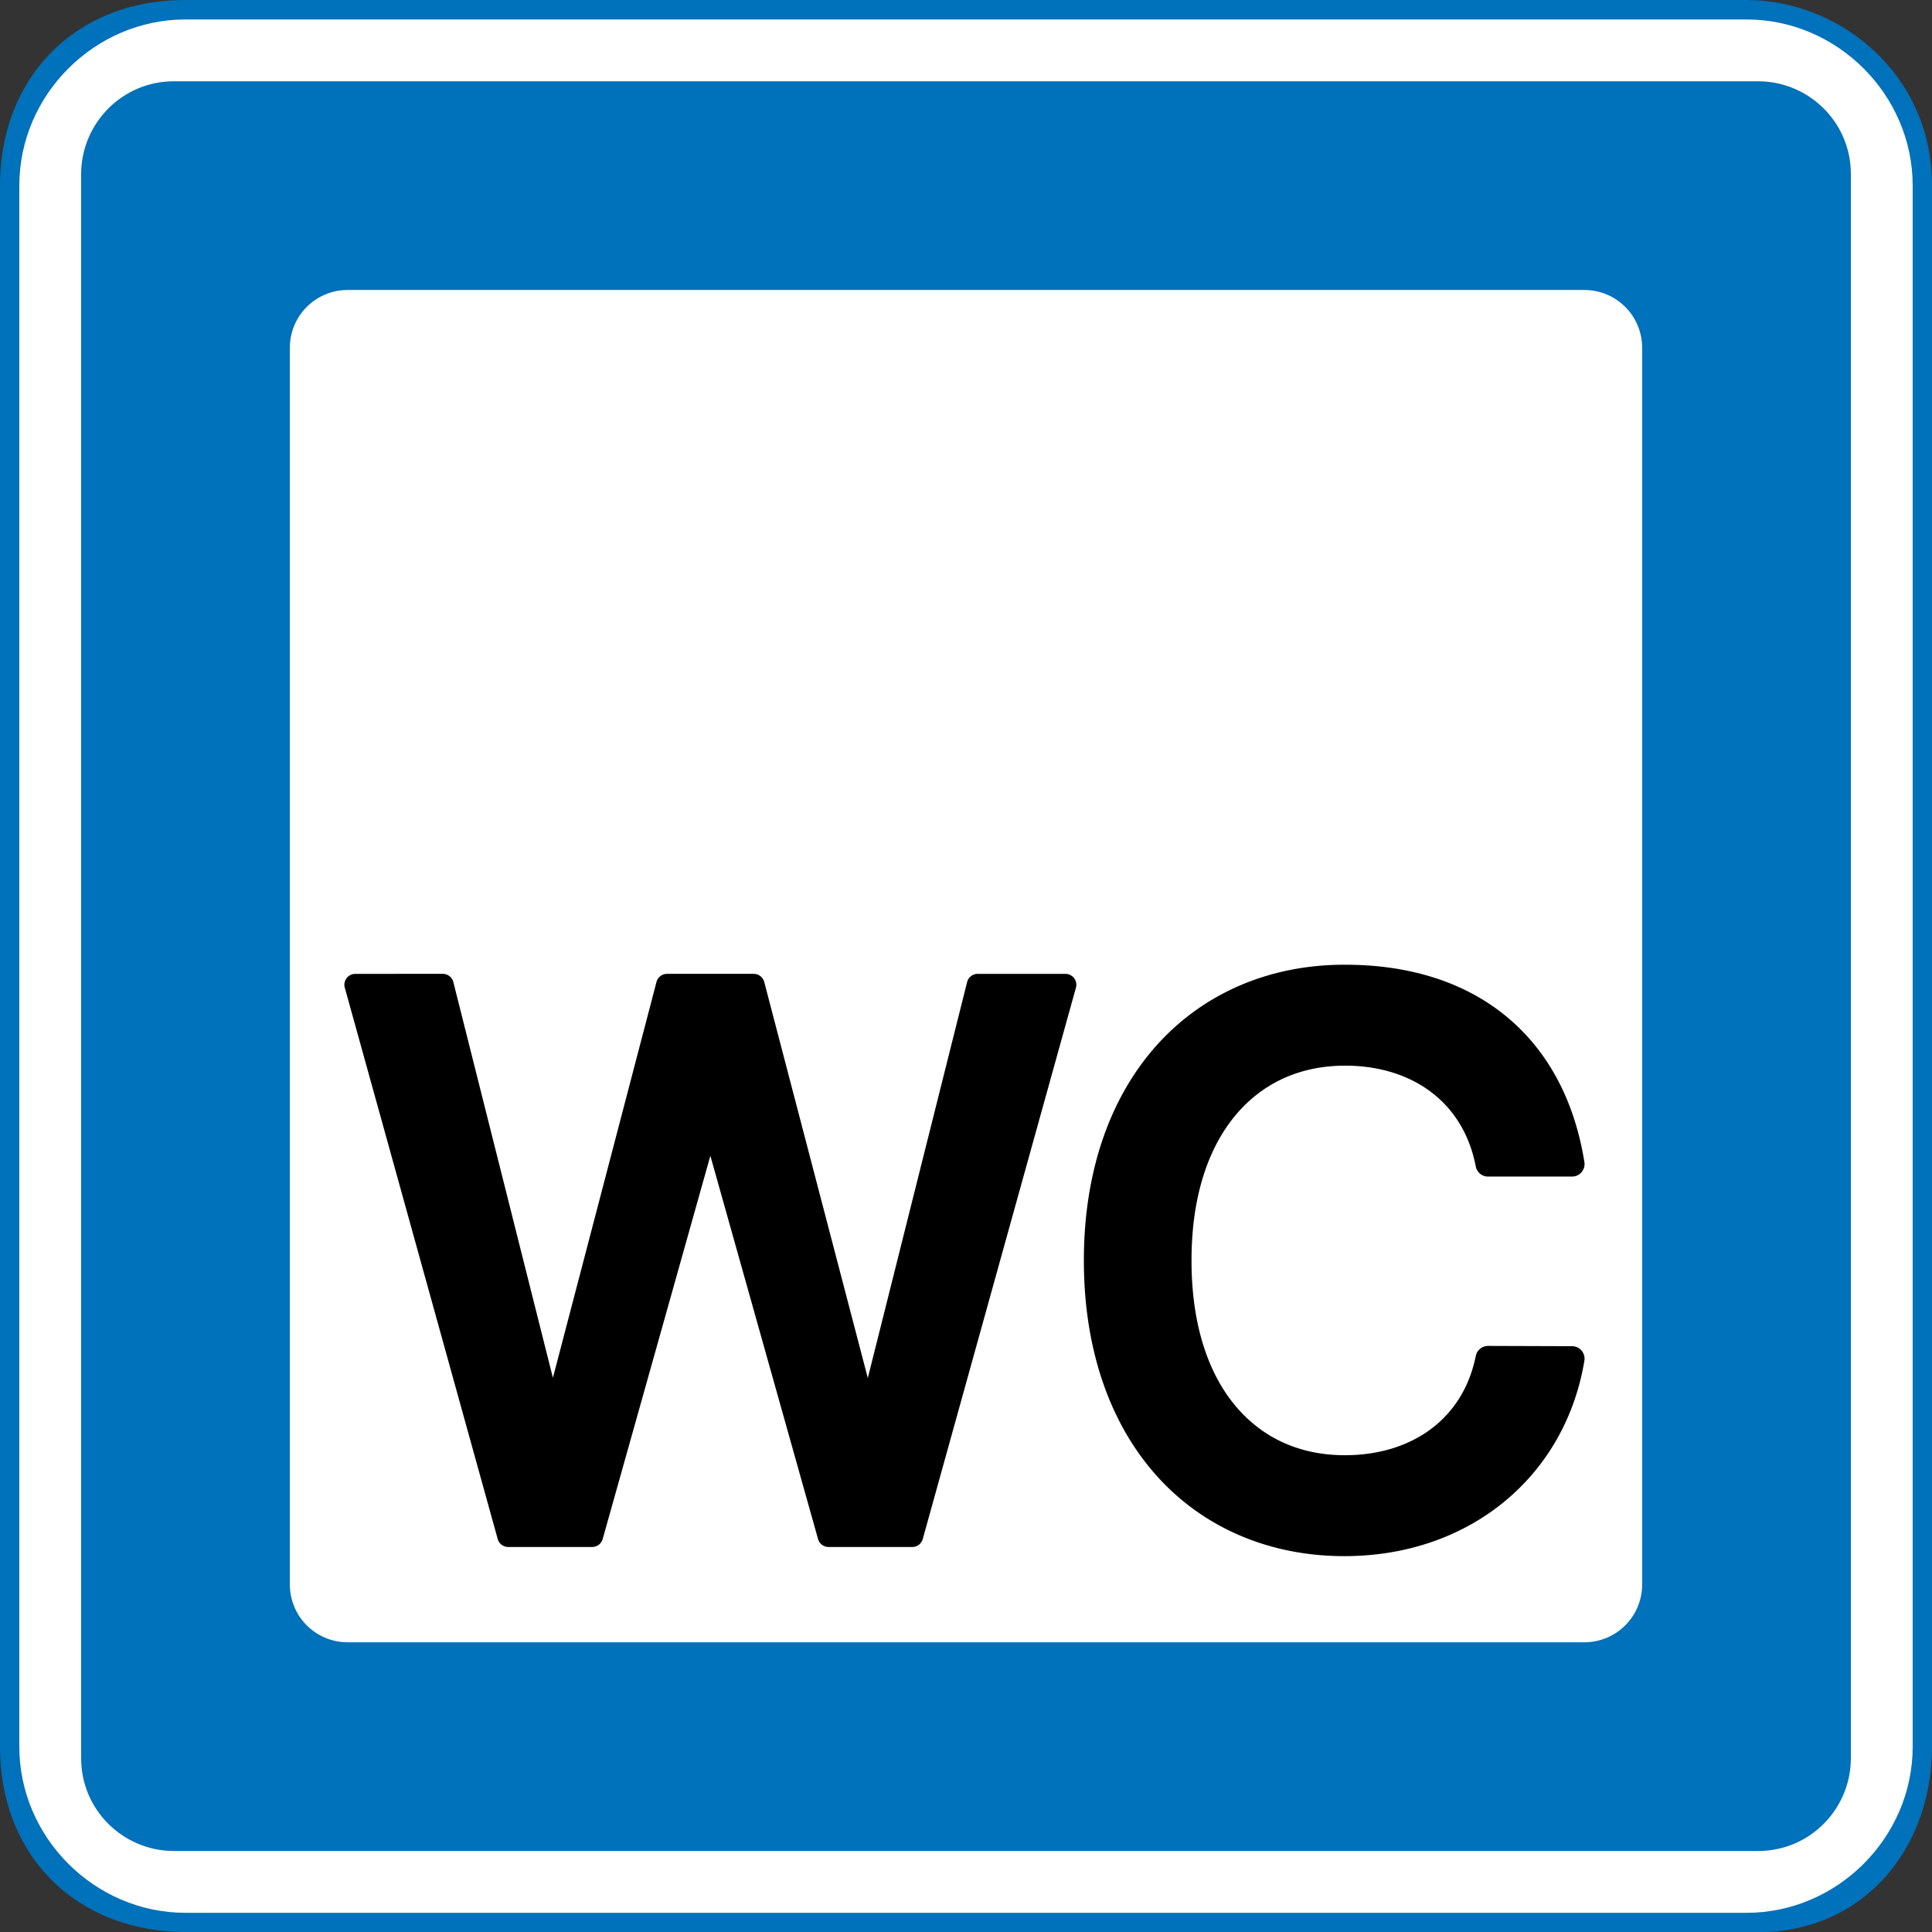
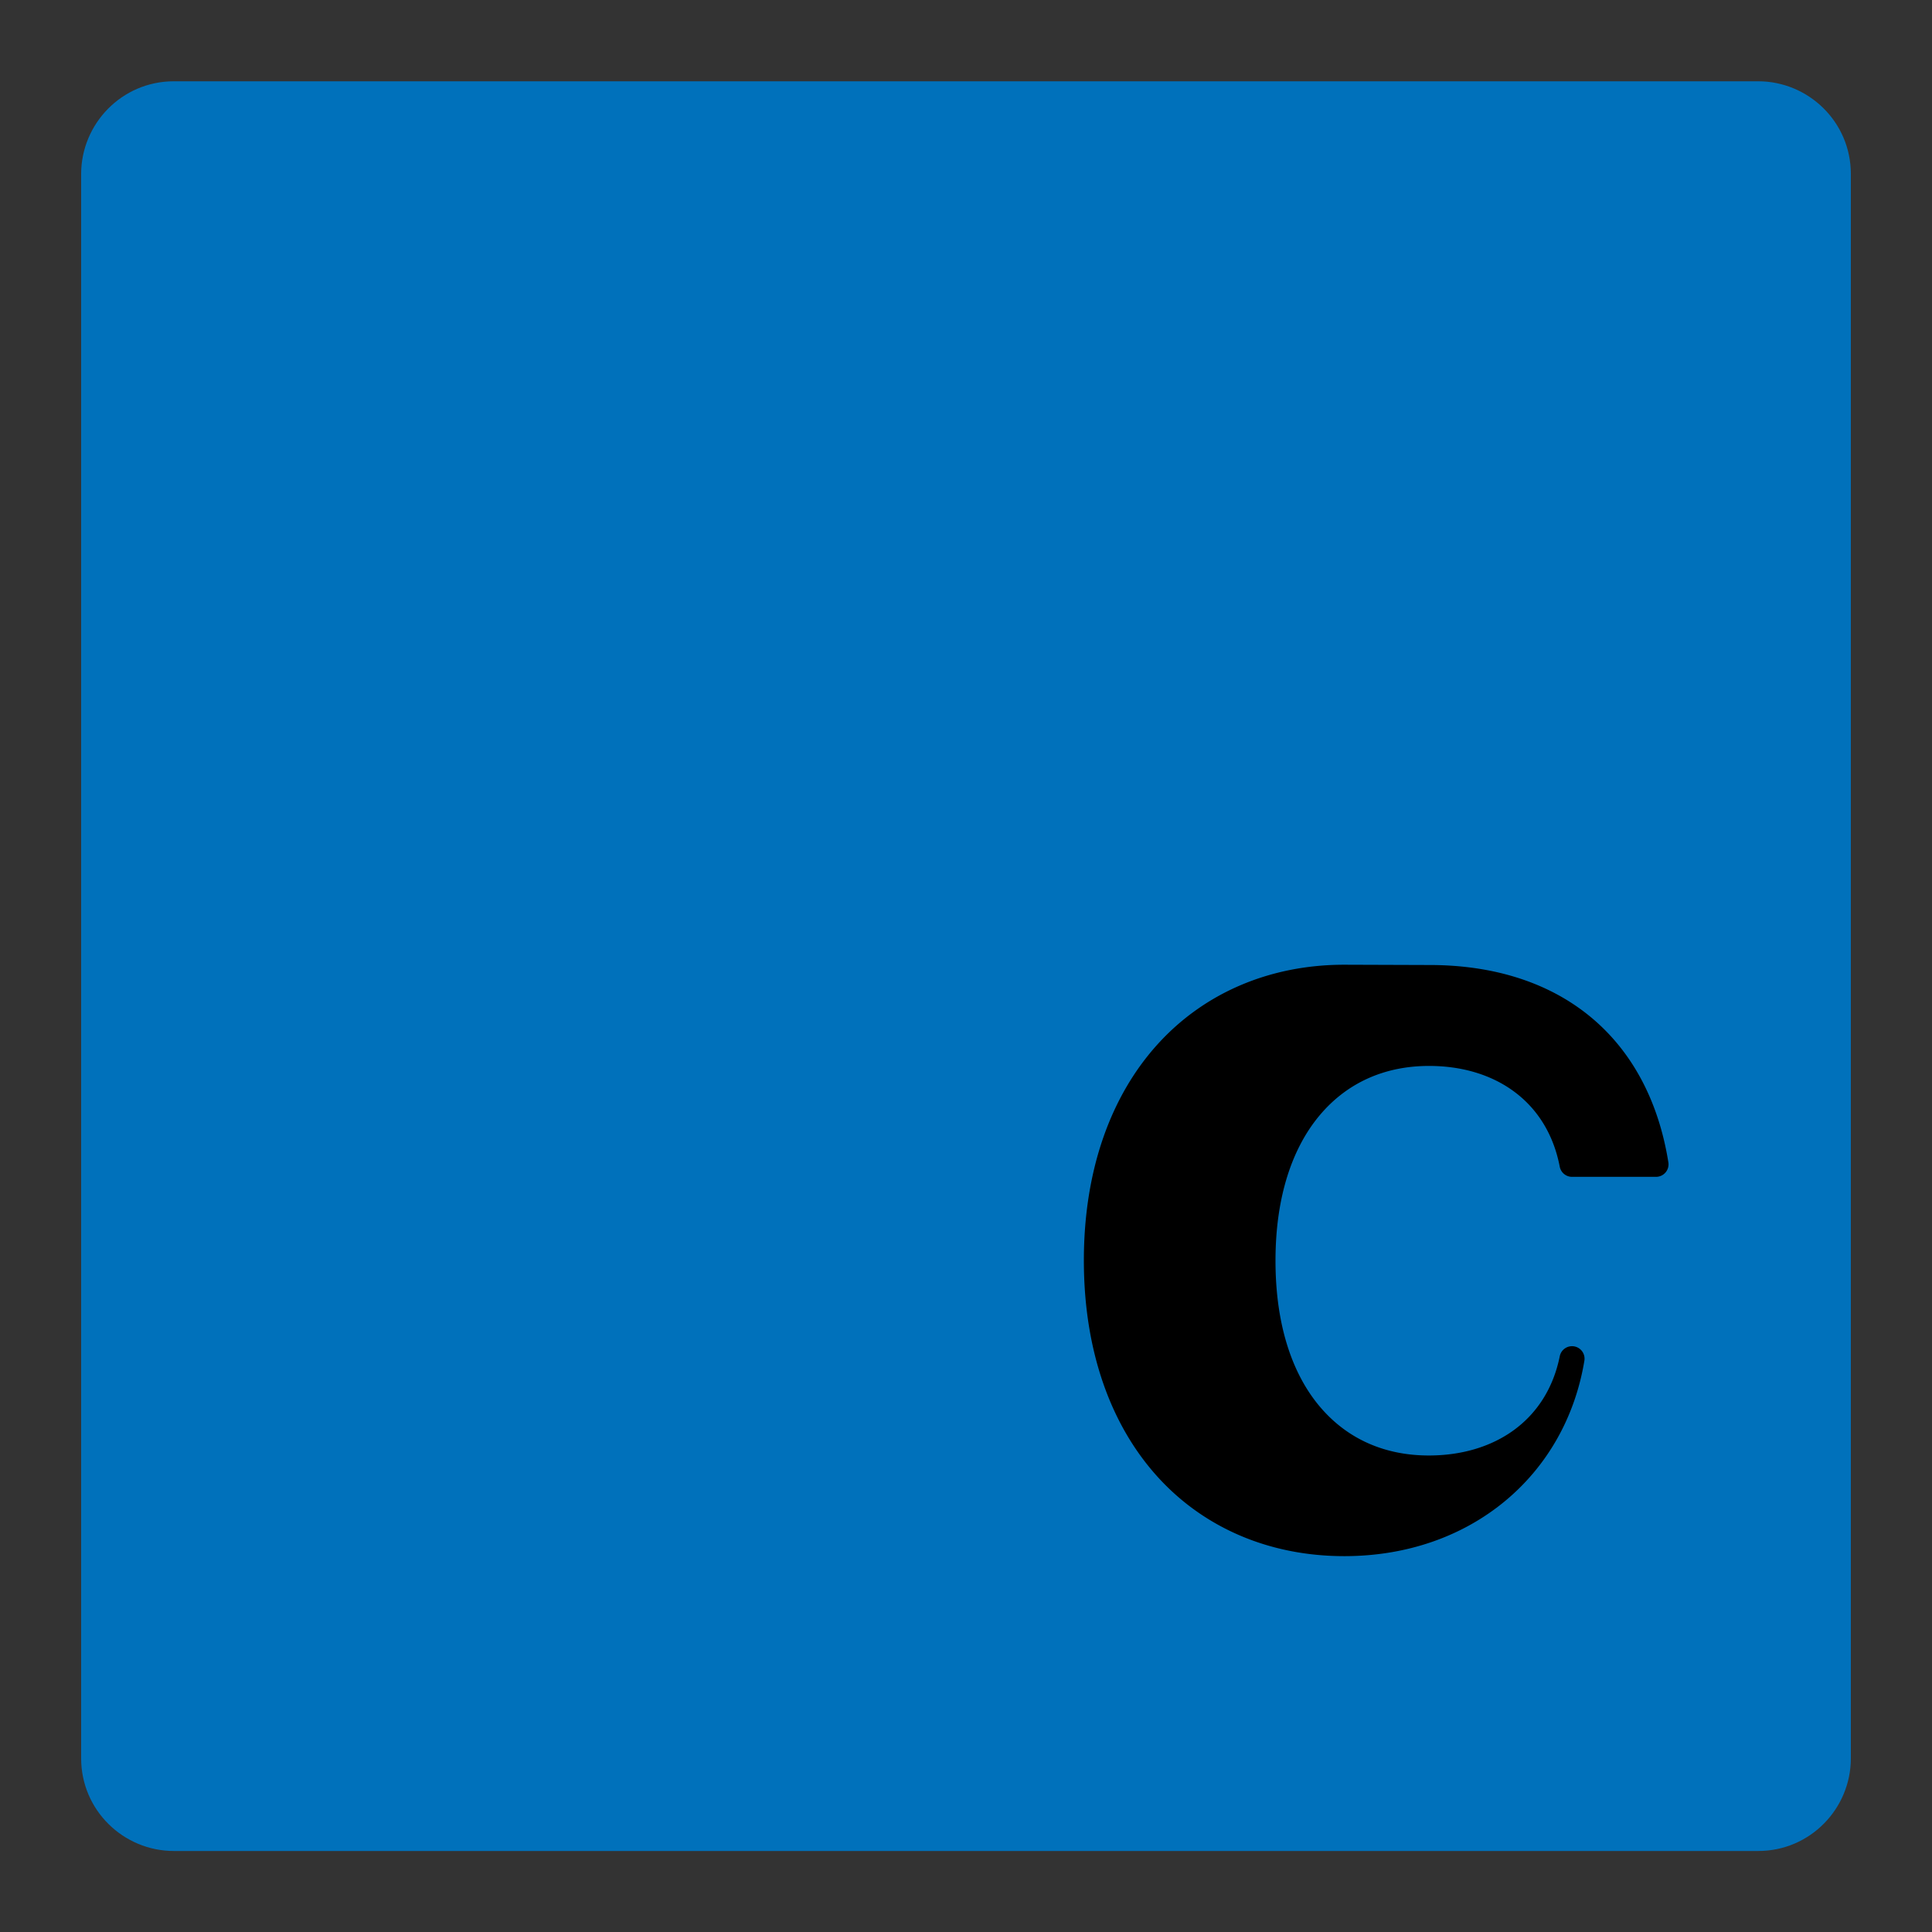
<svg xmlns="http://www.w3.org/2000/svg" width="1e3" height="1000.1" version="1.1" viewBox="0 0 1e3 1000.1">
  <rect x="0" y="0" width="1e3" height="1000.1" fill="#333333" stroke="none" />
-   <path d="m0 96c0-55 38-96 96-96h808c48 0 96 38 96 96v808c0 55-38 99-96 96h-808c-55 0-96-38-96-96z" fill="#0071bb" />
-   <path d="m10 96.072c0-47 39-86 86-86h808c47 0 86 39 86 86v808c0 47-39 86-86 86h-808c-47 0-86-39-86-86z" fill="#fff" />
  <path d="m42 90.072c0-25.946 21-48 48-48h820c26 0 48 21 48 48v820c0 26-21 48-48 48h-820c-26 0-48-21-48-48z" fill="#0071bb" />
-   <path d="m180 150.09h640c16.608 0 29.978 13.37 29.978 29.978v640c0 16.608-13.37 29.978-29.978 29.978h-640c-16.608 0-29.978-13.37-29.978-29.978v-640c0-16.608 13.37-29.978 29.978-29.978z" fill="#fff" />
-   <path d="m695.81 499.34c-38.54 0-72.573 14.597-96.658 41.197-24.085 26.6-38.146 64.939-38.146 111.86 0 46.914 13.986 85.253 38.038 111.86 24.052 26.604 58.092 41.2 96.766 41.2 65.406 0 114.45-41.82 124.26-101.14a6.475 6.475 0 0 0-6.368-7.531l-43.47-0.14a6.475 6.475 0 0 0-6.368 5.191c-6.786 33.545-34.093 51.382-67.782 51.382-22.8 0-42.185-8.515-56.317-25.181s-23.04-41.874-23.04-75.635c0-33.479 8.872-58.696 23.012-75.438 14.14-16.74 33.562-25.379 56.485-25.379 33.935 0 61.089 18.174 67.63 52.156a6.475 6.475 0 0 0 6.357 5.251h43.473a6.475 6.475 0 0 0 6.393-7.495c-10.212-63.895-55.204-102.36-124.27-102.15z" />
-   <path d="m183.9 504.07a5.642 5.642 0 0 0-5.435 7.151l79.142 285.36a5.642 5.642 0 0 0 5.435 4.135h43.473a5.642 5.642 0 0 0 5.43-4.115l55.737-198.38 55.737 198.38a5.642 5.642 0 0 0 5.432 4.115h43.333a5.642 5.642 0 0 0 5.435-4.132l79.284-285.36a5.642 5.642 0 0 0-5.435-7.154h-45.426a5.642 5.642 0 0 0-5.47 4.269l-51.396 204.93-53.602-204.99a5.642 5.642 0 0 0-5.457-4.215h-44.867a5.642 5.642 0 0 0-5.456 4.215l-53.609 204.87-51.53-204.82a5.642 5.642 0 0 0-5.471-4.266z" />
+   <path d="m695.81 499.34c-38.54 0-72.573 14.597-96.658 41.197-24.085 26.6-38.146 64.939-38.146 111.86 0 46.914 13.986 85.253 38.038 111.86 24.052 26.604 58.092 41.2 96.766 41.2 65.406 0 114.45-41.82 124.26-101.14a6.475 6.475 0 0 0-6.368-7.531a6.475 6.475 0 0 0-6.368 5.191c-6.786 33.545-34.093 51.382-67.782 51.382-22.8 0-42.185-8.515-56.317-25.181s-23.04-41.874-23.04-75.635c0-33.479 8.872-58.696 23.012-75.438 14.14-16.74 33.562-25.379 56.485-25.379 33.935 0 61.089 18.174 67.63 52.156a6.475 6.475 0 0 0 6.357 5.251h43.473a6.475 6.475 0 0 0 6.393-7.495c-10.212-63.895-55.204-102.36-124.27-102.15z" />
</svg>